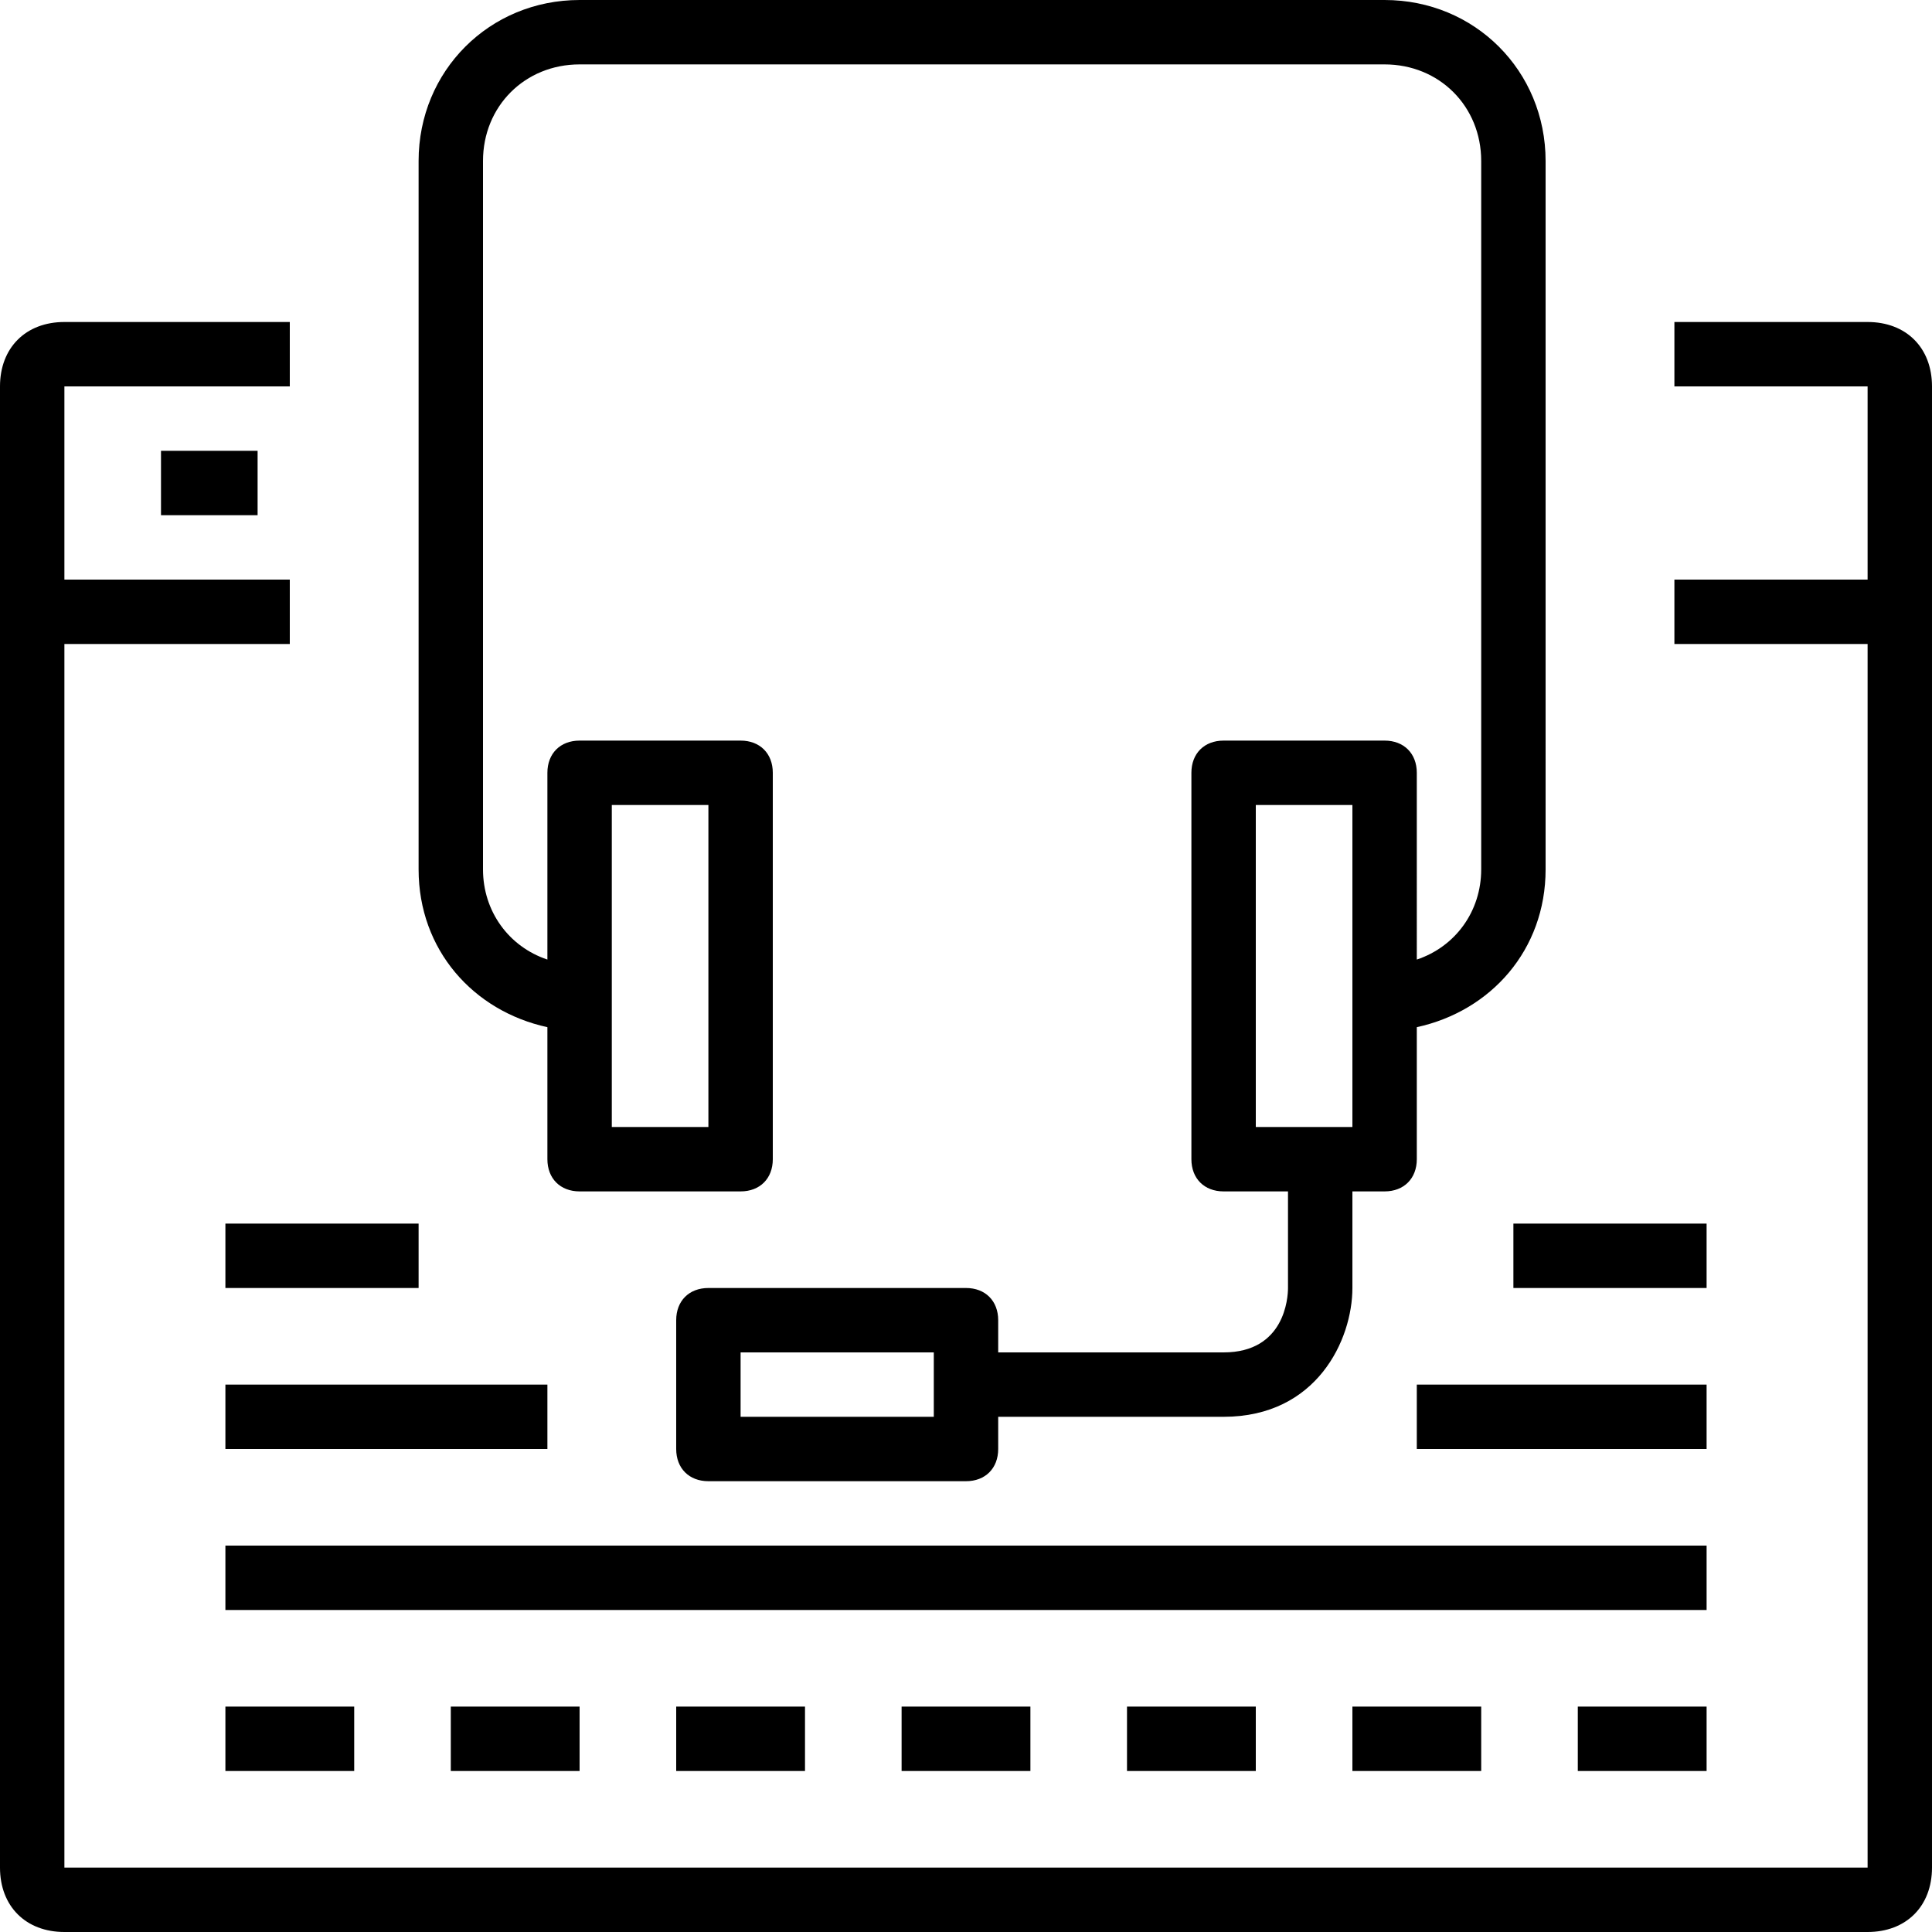
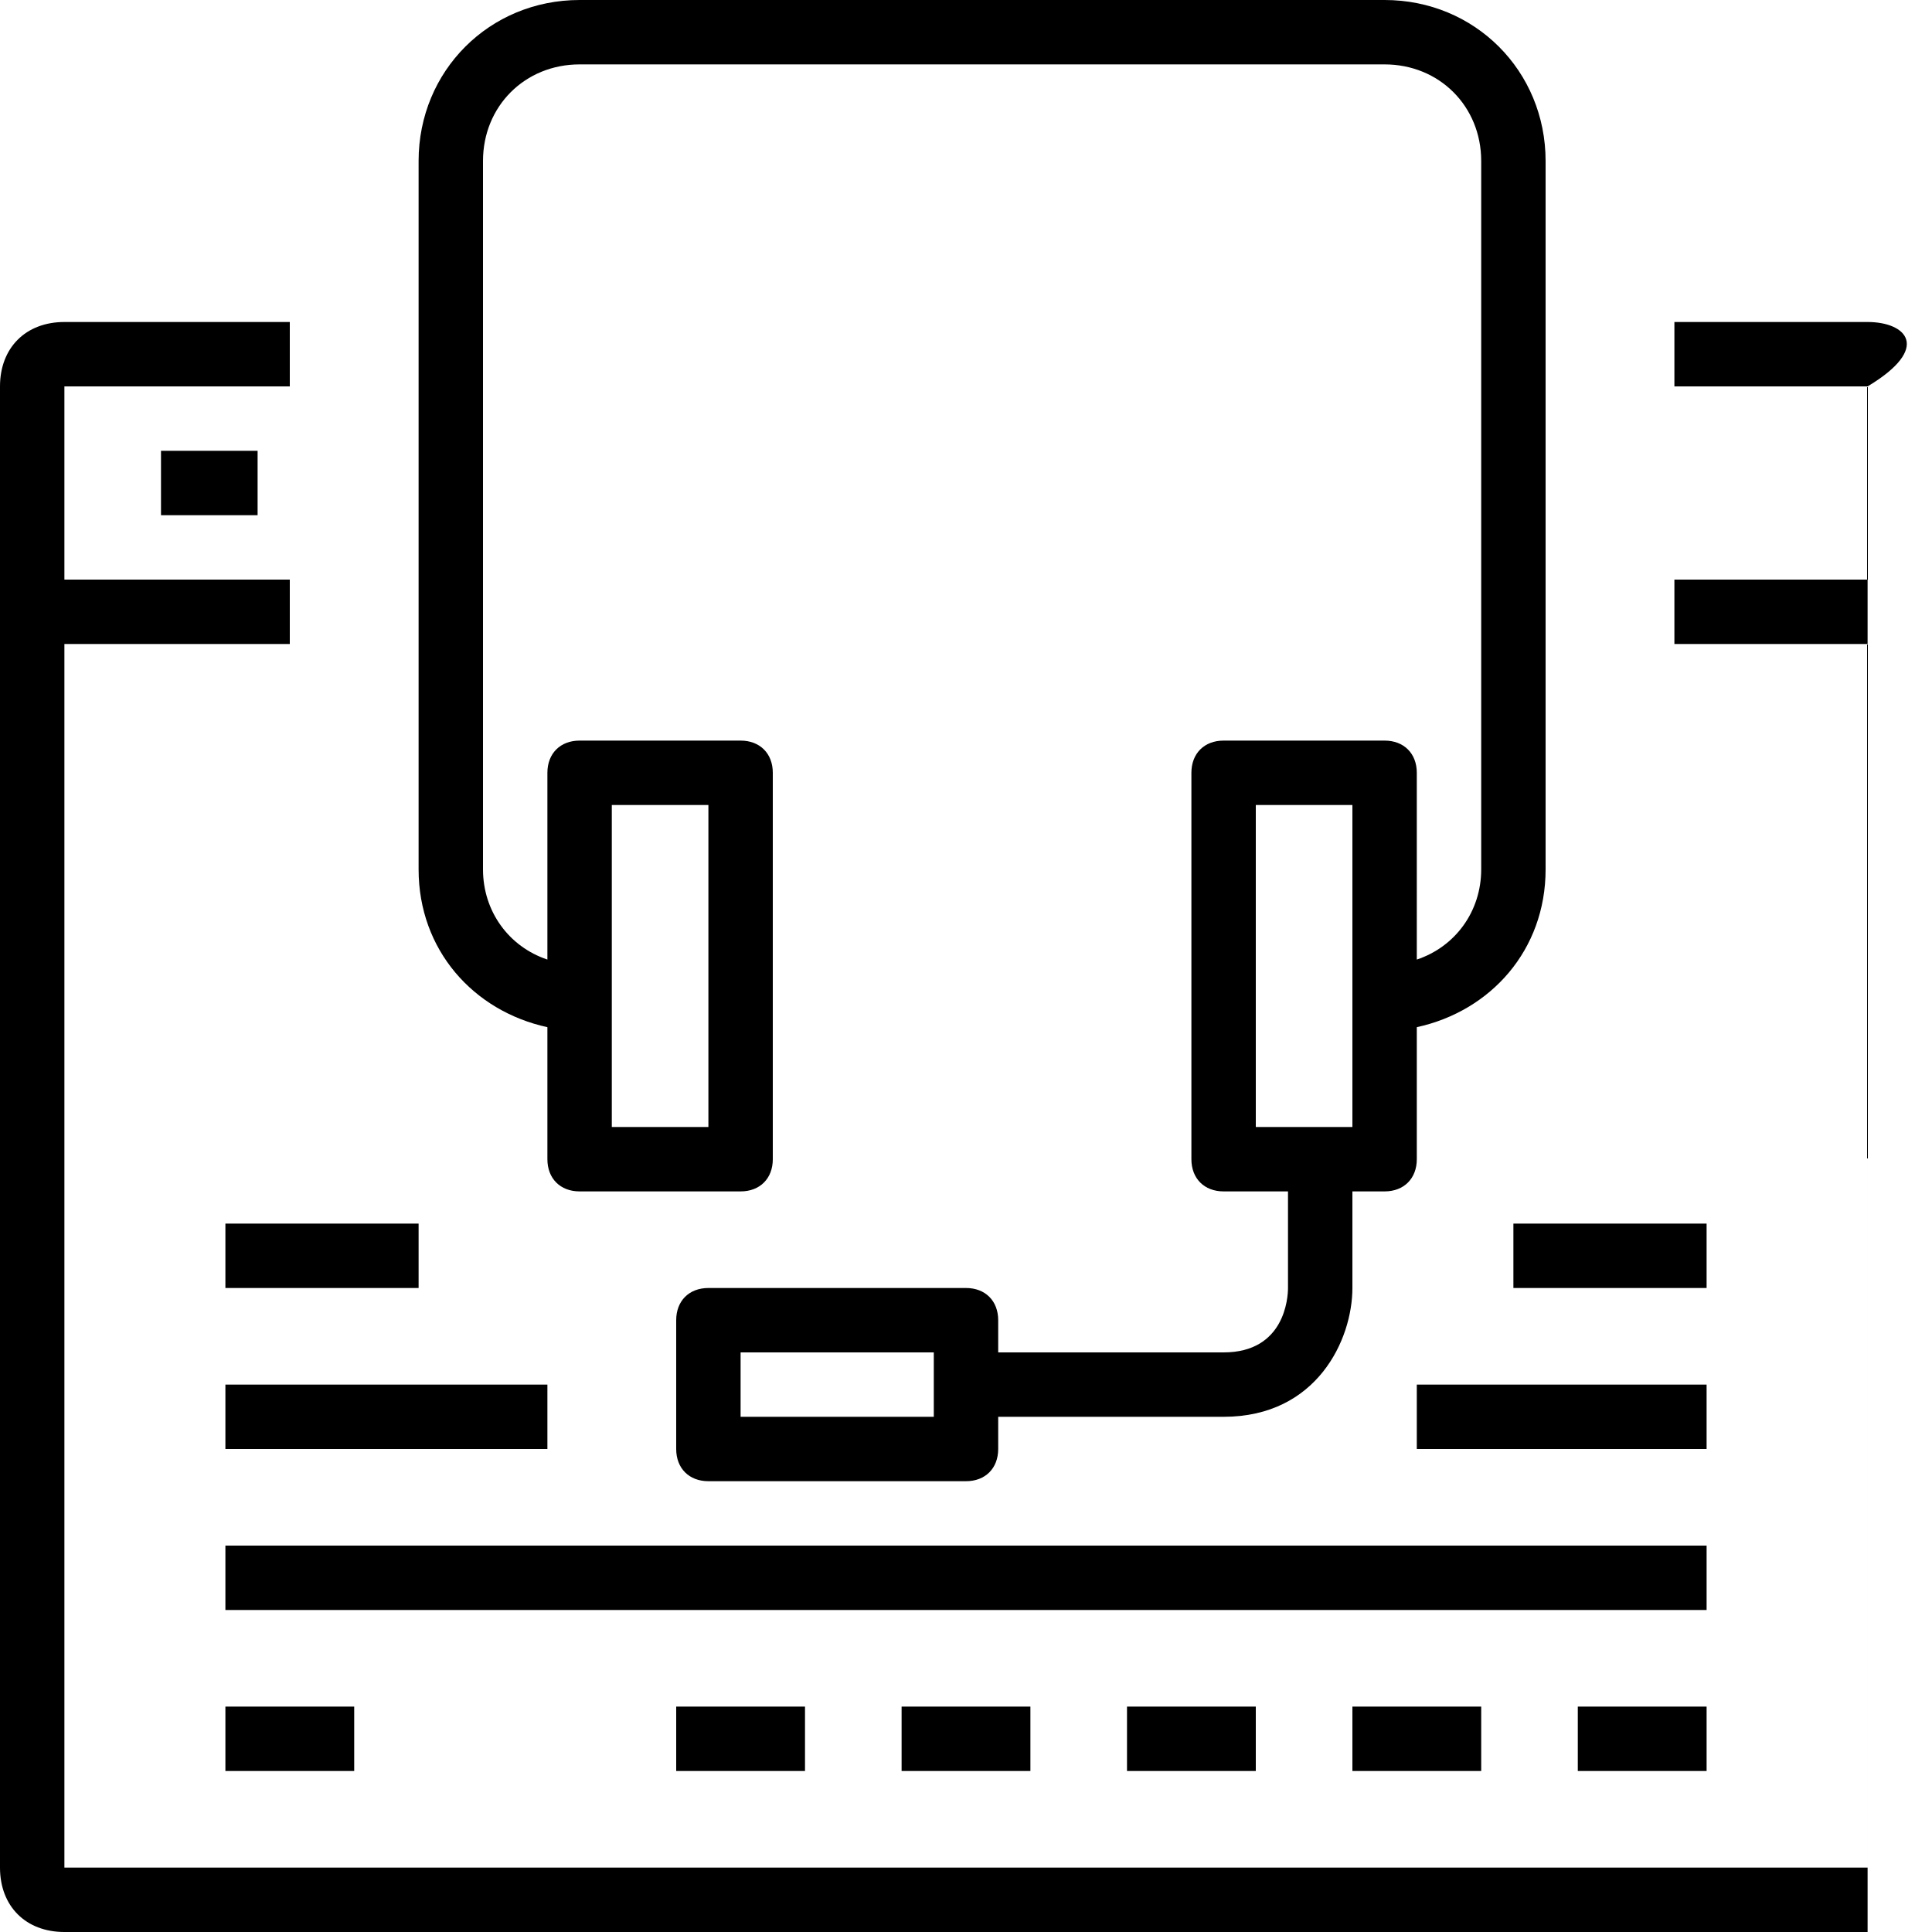
<svg xmlns="http://www.w3.org/2000/svg" fill="#000000" version="1.1" id="Capa_1" viewBox="0 0 60 60" xml:space="preserve">
  <g>
    <g>
-       <path d="M58,10h-6v2h6v6h-6v2h6v38H2V20h7v-2H2v-6h7v-2H2c-1.2,0-2,0.8-2,2v46c0,1.2,0.8,2,2,2h56c1.2,0,2-0.8,2-2V12    C60,10.8,59.2,10,58,10z" />
+       <path d="M58,10h-6v2h6v6h-6v2h6v38H2V20h7v-2H2v-6h7v-2H2c-1.2,0-2,0.8-2,2v46c0,1.2,0.8,2,2,2h56V12    C60,10.8,59.2,10,58,10z" />
      <rect x="5" y="14" width="3" height="2" />
      <path d="M17,31.9V36c0,0.6,0.4,1,1,1h5c0.6,0,1-0.4,1-1V24c0-0.6-0.4-1-1-1h-5c-0.6,0-1,0.4-1,1v5.8c-1.2-0.4-2-1.5-2-2.8V5    c0-1.7,1.3-3,3-3h25c1.7,0,3,1.3,3,3v22c0,1.3-0.8,2.4-2,2.8V24c0-0.6-0.4-1-1-1h-5c-0.6,0-1,0.4-1,1v12c0,0.6,0.4,1,1,1h2v3    c0,0.3-0.1,2-2,2h-7v-1c0-0.6-0.4-1-1-1h-8c-0.6,0-1,0.4-1,1v4c0,0.6,0.4,1,1,1h8c0.6,0,1-0.4,1-1v-1h7c2.9,0,4-2.4,4-4v-3h1    c0.6,0,1-0.4,1-1v-4.1c2.3-0.5,4-2.4,4-4.9V5c0-2.8-2.2-5-5-5H18c-2.8,0-5,2.2-5,5v22C13,29.5,14.7,31.4,17,31.9z M19,25h3v10h-3    V25z M29,44h-6v-2h6V44z M42,35h-3V25h3V35z" />
      <rect x="7" y="53" width="4" height="2" />
-       <rect x="14" y="53" width="4" height="2" />
      <rect x="21" y="53" width="4" height="2" />
      <rect x="28" y="53" width="4" height="2" />
      <rect x="35" y="53" width="4" height="2" />
      <rect x="42" y="53" width="4" height="2" />
      <rect x="49" y="53" width="4" height="2" />
      <rect x="7" y="48" width="46" height="2" />
      <rect x="7" y="43" width="10" height="2" />
      <rect x="44" y="43" width="9" height="2" />
      <rect x="7" y="38" width="6" height="2" />
      <rect x="47" y="38" width="6" height="2" />
    </g>
  </g>
</svg>